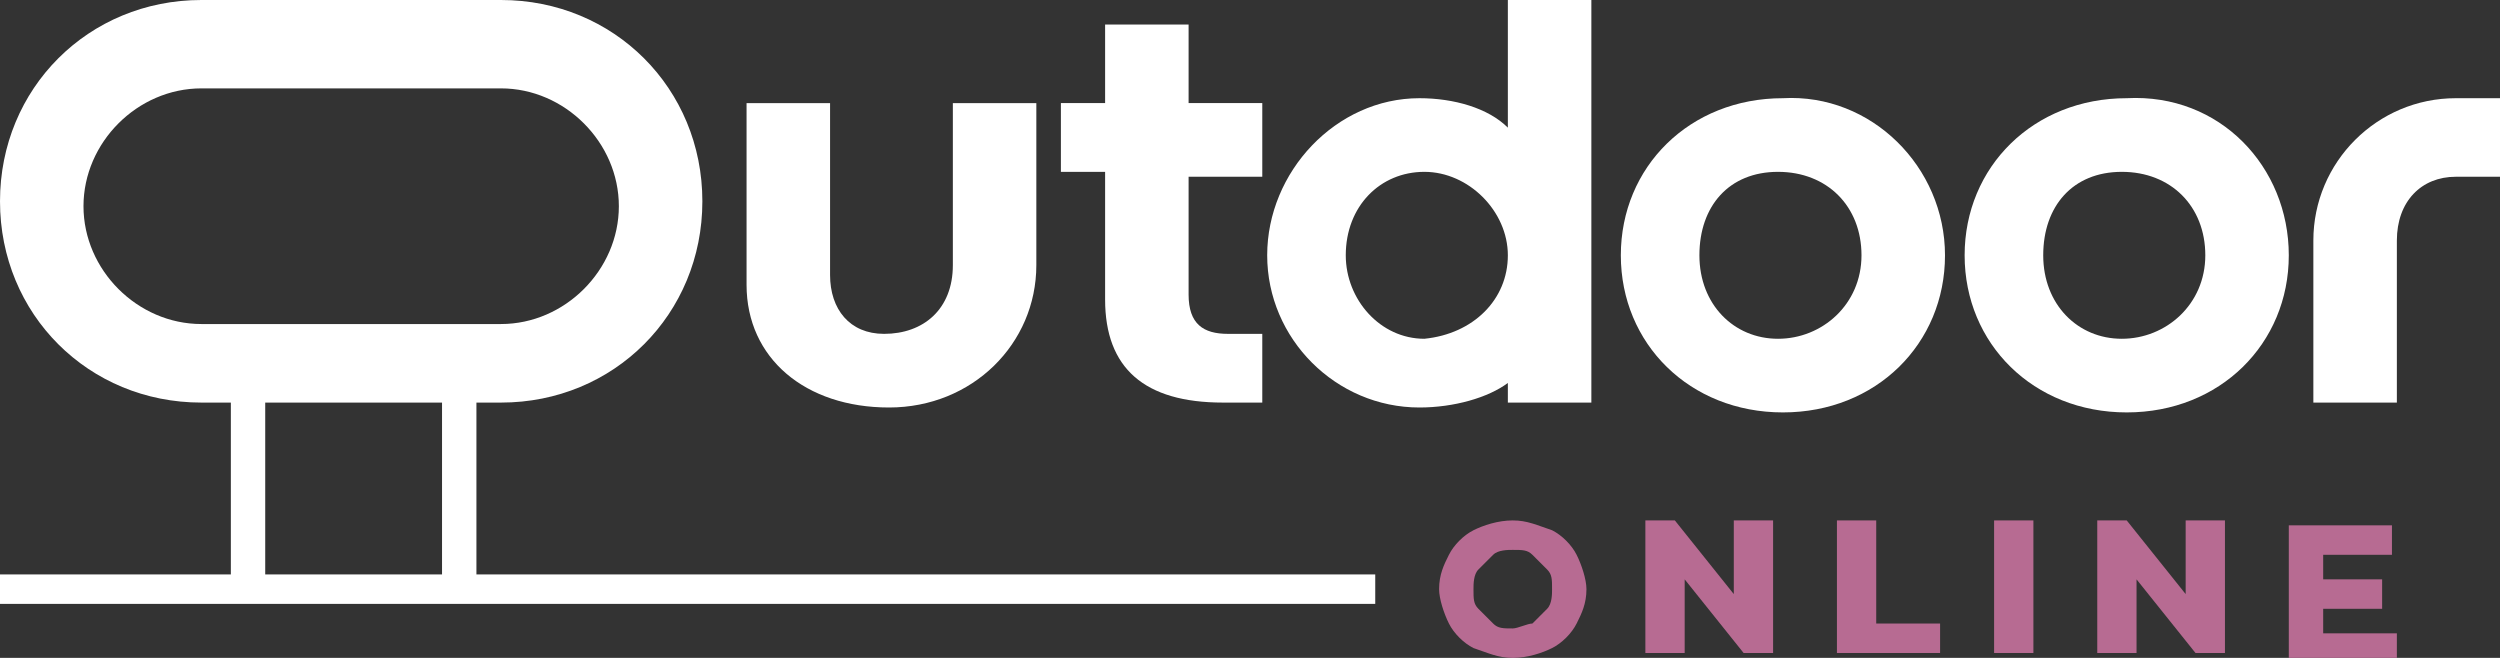
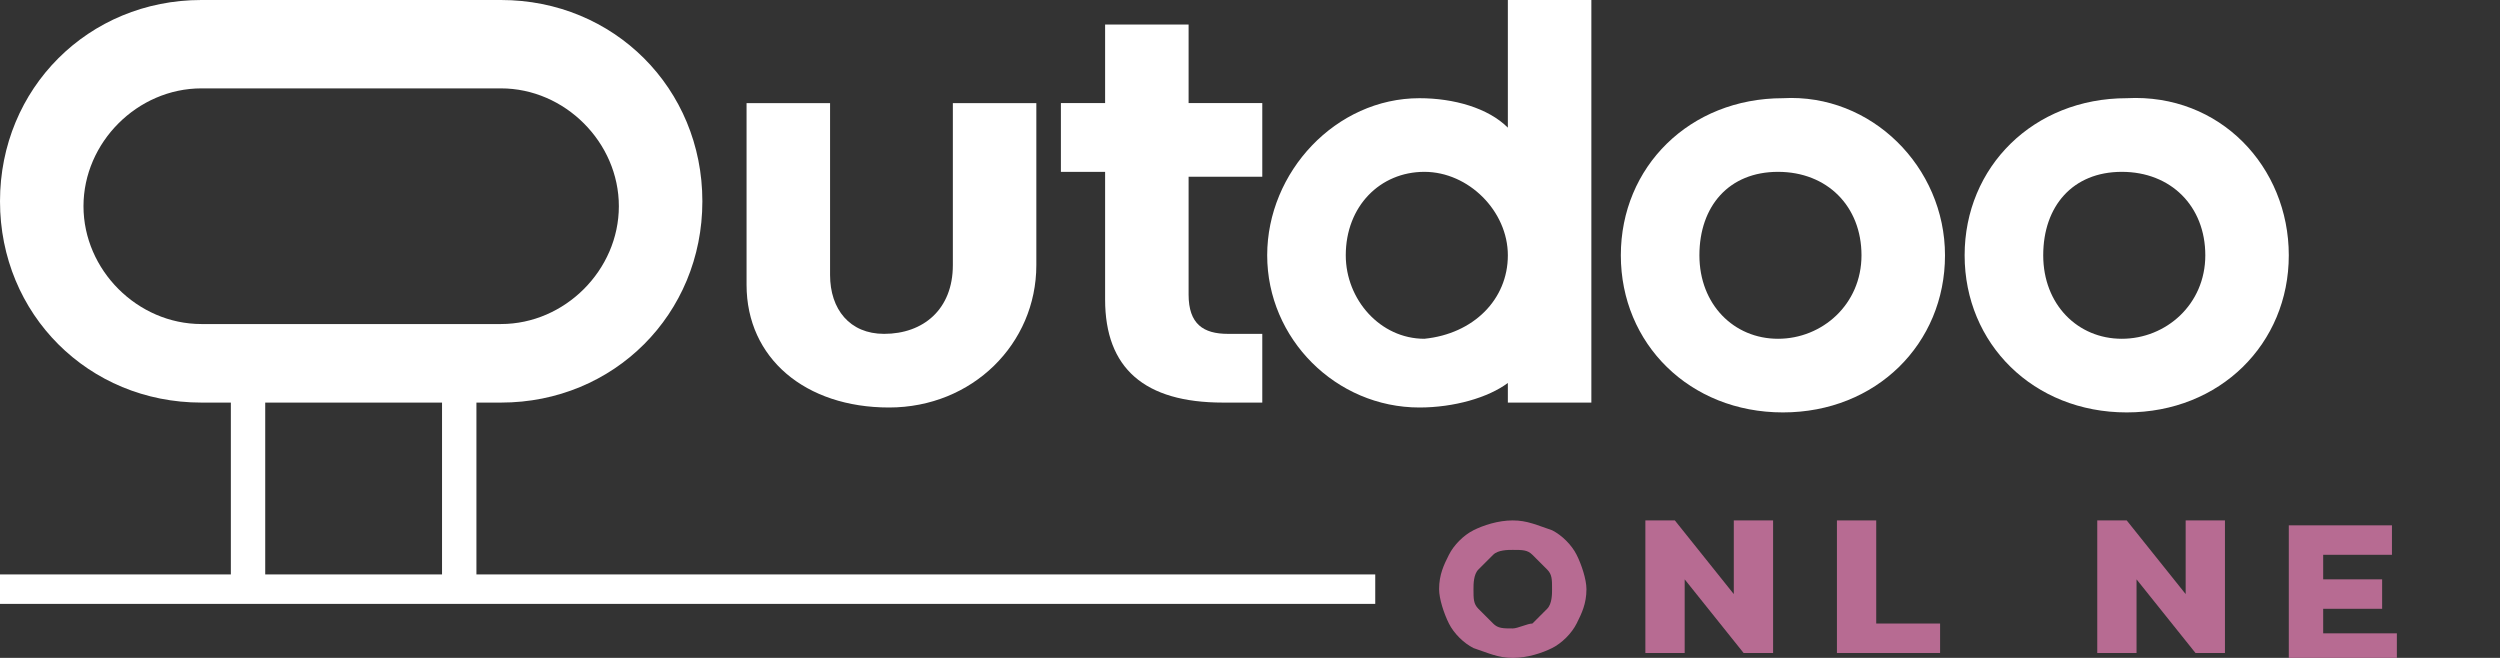
<svg xmlns="http://www.w3.org/2000/svg" width="114" height="30" viewBox="0 0 114 30" fill="none">
  <rect x="0" y="0" width="114" height="30" fill="#333333" stroke="none" />
  <path d="M21.725 26.194V16.343H20.157V26.194H12.094V16.343H10.527V26.194H0V27.537H62.711V26.194H21.725Z" fill="white" />
  <path d="M40.538 18.582C36.731 18.582 34.043 16.343 34.043 12.985V4.702H37.851V12.537C37.851 14.104 38.747 15.224 40.314 15.224C42.106 15.224 43.45 14.104 43.45 12.09V4.702H47.257V12.09C47.257 15.672 44.346 18.582 40.538 18.582Z" fill="white" />
  <path d="M57.56 4.701V8.06H54.2V13.433C54.2 14.776 54.872 15.224 55.992 15.224H57.56V18.358H55.768C52.185 18.358 50.393 16.791 50.393 13.657V7.836H48.377V4.701H50.393V1.119H54.2V4.701H57.56Z" fill="white" />
  <path d="M68.758 17.463C67.862 18.134 66.295 18.582 64.727 18.582C60.919 18.582 57.784 15.448 57.784 11.642C57.784 7.836 60.919 4.478 64.727 4.478C66.295 4.478 67.862 4.925 68.758 5.821V0H72.566V18.358H68.758V17.463ZM68.758 11.642C68.758 9.627 66.967 7.836 64.951 7.836C62.935 7.836 61.367 9.403 61.367 11.642C61.367 13.657 62.935 15.448 64.951 15.448C67.191 15.224 68.758 13.657 68.758 11.642Z" fill="white" />
  <path d="M88.692 11.642C88.692 15.672 85.556 18.806 81.301 18.806C77.045 18.806 73.91 15.672 73.91 11.642C73.91 7.612 77.045 4.478 81.301 4.478C85.332 4.254 88.692 7.612 88.692 11.642ZM77.493 11.642C77.493 13.881 79.061 15.448 81.077 15.448C83.092 15.448 84.884 13.881 84.884 11.642C84.884 9.403 83.316 7.836 81.077 7.836C78.837 7.836 77.493 9.403 77.493 11.642Z" fill="white" />
  <path d="M104.369 11.642C104.369 15.672 101.234 18.806 96.978 18.806C92.723 18.806 89.587 15.672 89.587 11.642C89.587 7.612 92.723 4.478 96.978 4.478C101.234 4.254 104.369 7.612 104.369 11.642ZM93.171 11.642C93.171 13.881 94.739 15.448 96.754 15.448C98.77 15.448 100.562 13.881 100.562 11.642C100.562 9.403 98.994 7.836 96.754 7.836C94.515 7.836 93.171 9.403 93.171 11.642Z" fill="white" />
  <path d="M67.191 29.552C66.743 29.328 66.295 28.881 66.071 28.433C65.847 27.985 65.623 27.313 65.623 26.866C65.623 26.194 65.847 25.746 66.071 25.299C66.295 24.851 66.743 24.403 67.191 24.179C67.638 23.955 68.31 23.731 68.982 23.731C69.654 23.731 70.102 23.955 70.774 24.179C71.222 24.403 71.67 24.851 71.894 25.299C72.118 25.746 72.342 26.418 72.342 26.866C72.342 27.537 72.118 27.985 71.894 28.433C71.67 28.881 71.222 29.328 70.774 29.552C70.326 29.776 69.654 30 68.982 30C68.31 30 67.862 29.776 67.191 29.552ZM69.878 28.433C70.102 28.209 70.326 27.985 70.55 27.761C70.774 27.537 70.774 27.09 70.774 26.866C70.774 26.418 70.774 26.194 70.55 25.97C70.326 25.746 70.102 25.522 69.878 25.299C69.654 25.075 69.43 25.075 68.982 25.075C68.758 25.075 68.31 25.075 68.087 25.299C67.862 25.522 67.638 25.746 67.415 25.97C67.191 26.194 67.191 26.642 67.191 26.866C67.191 27.313 67.191 27.537 67.415 27.761C67.638 27.985 67.862 28.209 68.087 28.433C68.31 28.657 68.534 28.657 68.982 28.657C69.206 28.657 69.654 28.433 69.878 28.433Z" fill="#B76B92" />
  <path d="M80.853 23.731V29.776H79.509L76.821 26.418V29.776H75.029V23.731H76.373L79.061 27.09V23.731H80.853Z" fill="#B76B92" />
  <path d="M83.764 23.731H85.556V28.433H88.468V29.776H83.764V23.731Z" fill="#B76B92" />
-   <path d="M90.931 23.731H92.723V29.776H90.931V23.731Z" fill="#B76B92" />
  <path d="M101.458 23.731V29.776H100.114L97.426 26.418V29.776H95.635V23.731H96.978L99.666 27.09V23.731H101.458Z" fill="#B76B92" />
  <path d="M109.297 28.657V30H104.369V23.955H109.073V25.299H105.937V26.418H108.625V27.761H105.937V28.881H109.297V28.657Z" fill="#B76B92" />
  <path d="M22.845 4.03C25.756 4.03 28.22 6.493 28.22 9.403C28.22 12.313 25.756 14.776 22.845 14.776H9.183C6.271 14.776 3.807 12.313 3.807 9.403C3.807 6.493 6.271 4.03 9.183 4.03H22.845ZM22.845 0H9.183C4.031 0 0 4.03 0 9.179C0 14.328 4.031 18.358 9.183 18.358H22.845C27.996 18.358 32.028 14.328 32.028 9.179C32.028 4.03 27.996 0 22.845 0Z" fill="white" />
-   <path d="M111.984 4.478C108.401 4.478 105.489 7.388 105.489 10.97V18.358H109.297V10.97C109.297 9.179 110.417 8.06 111.984 8.06H114V4.478H111.984Z" fill="white" />
</svg>